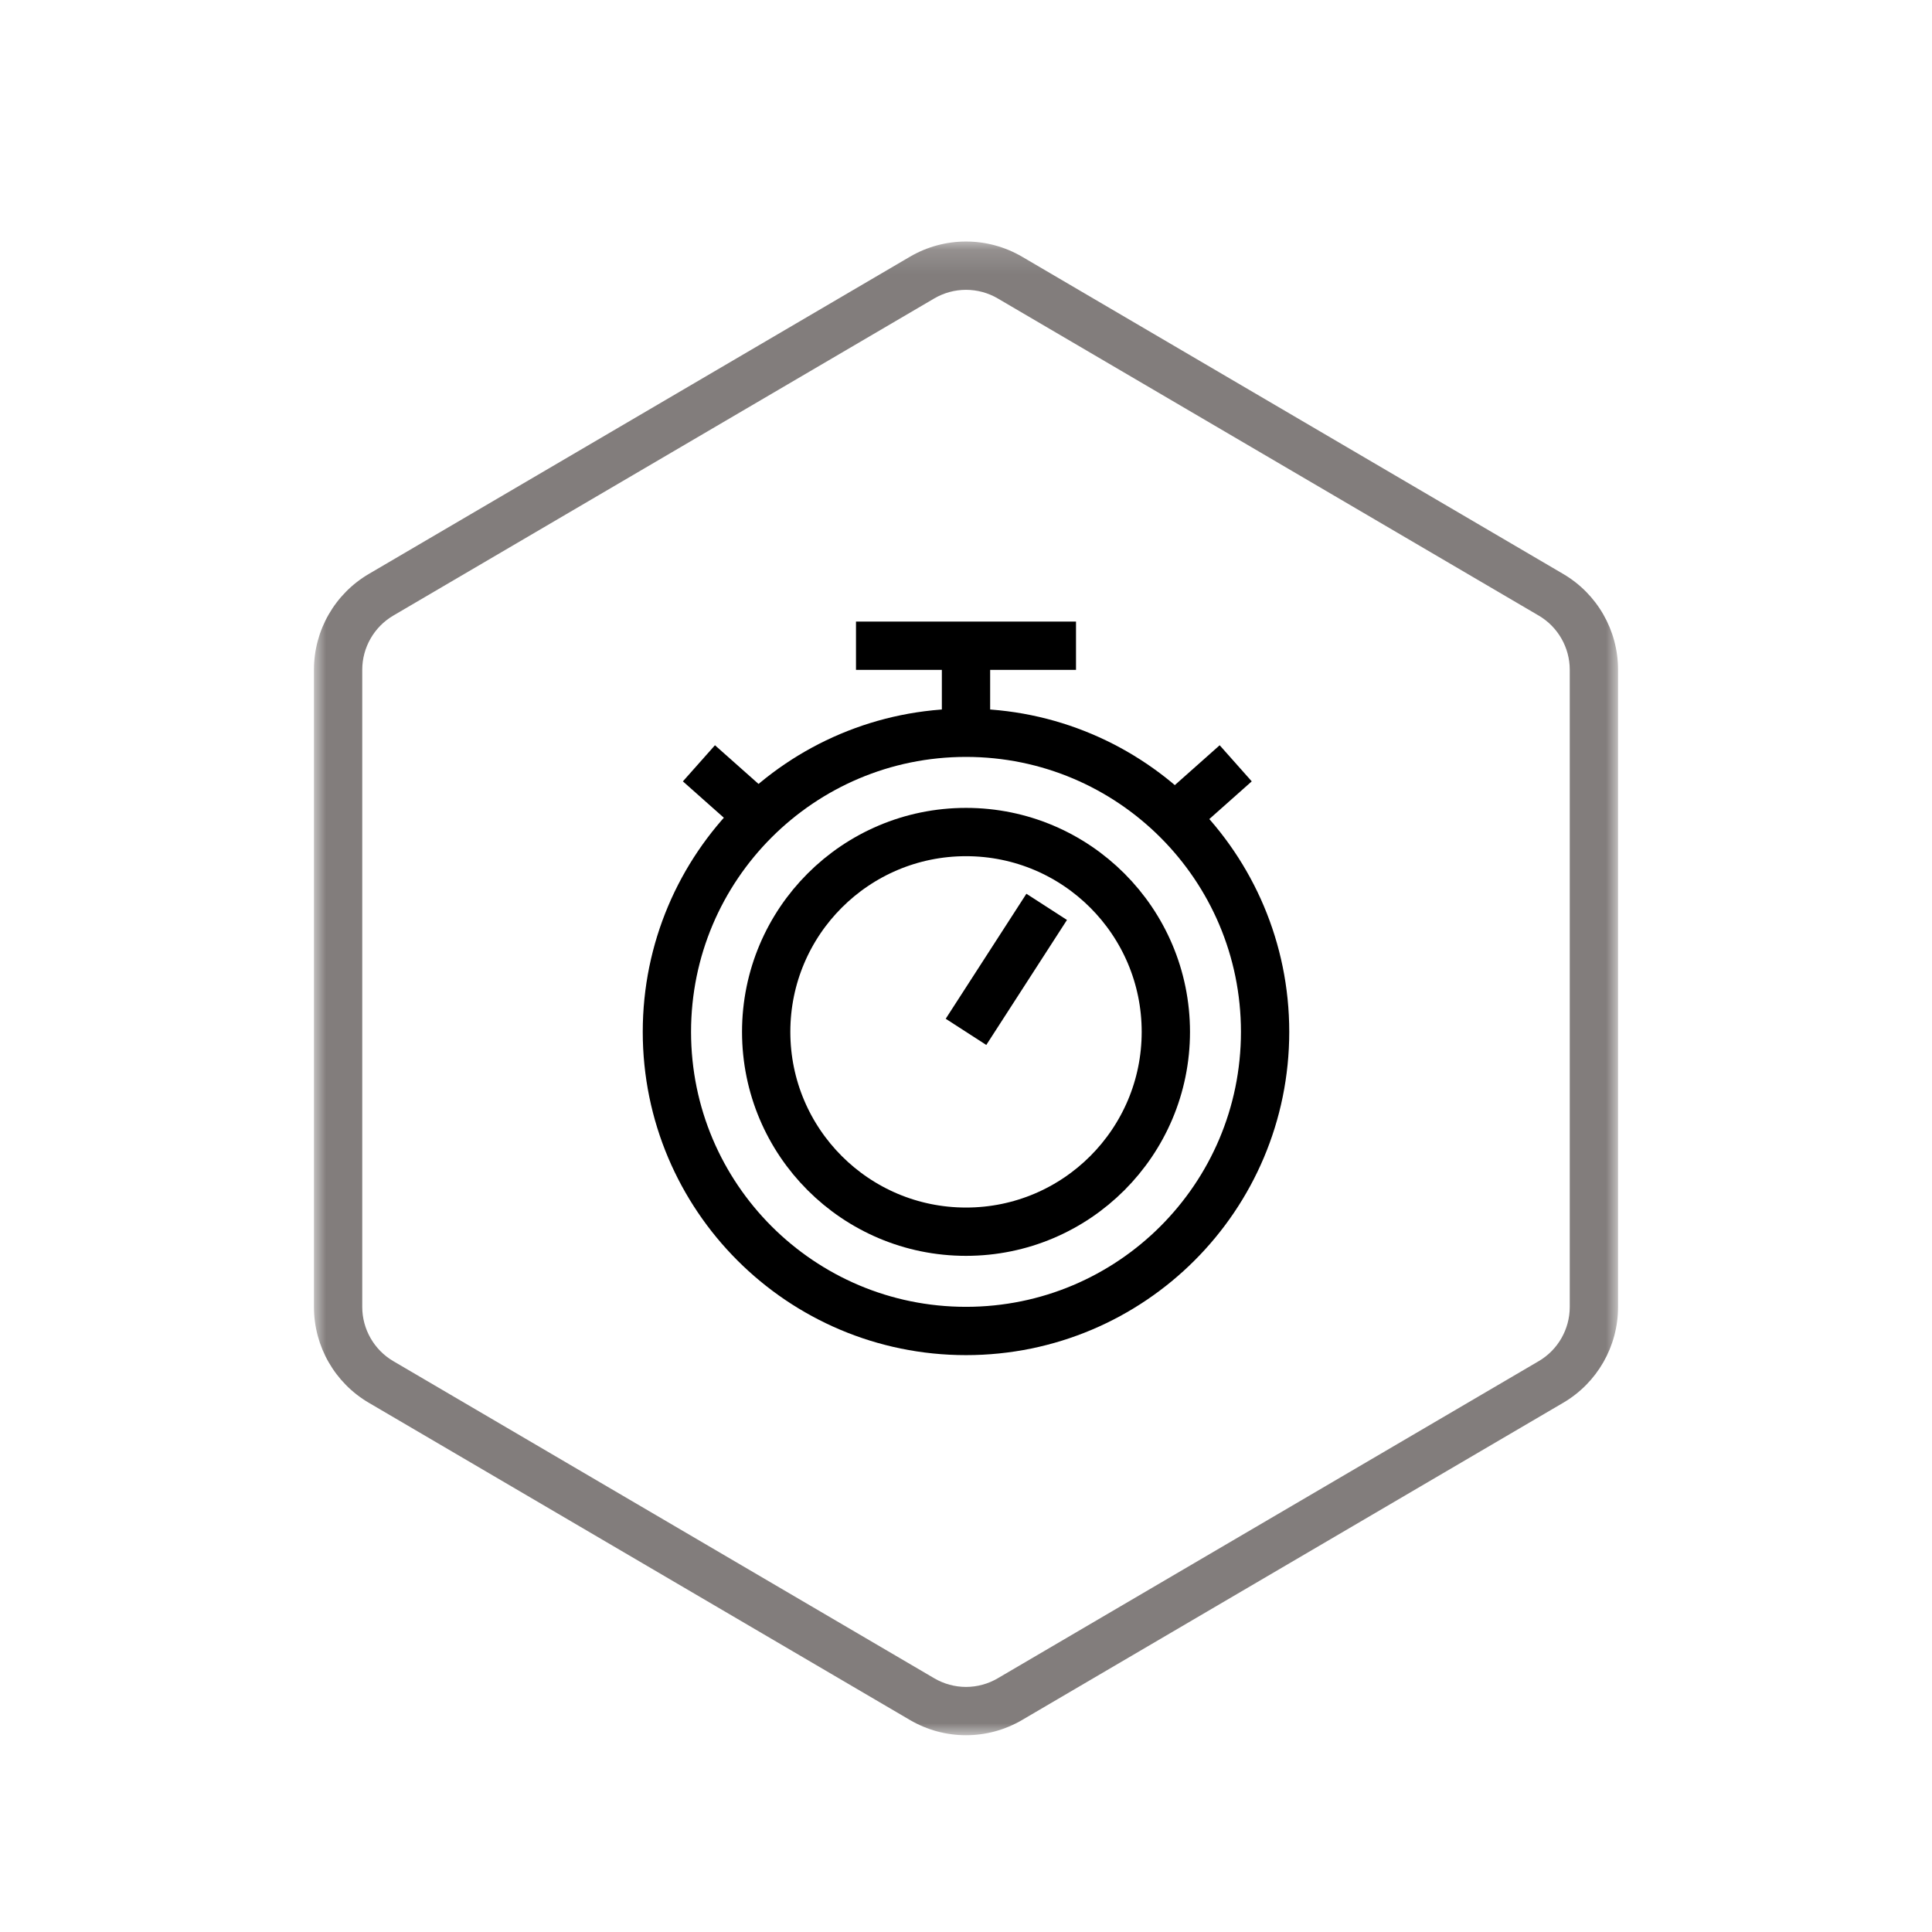
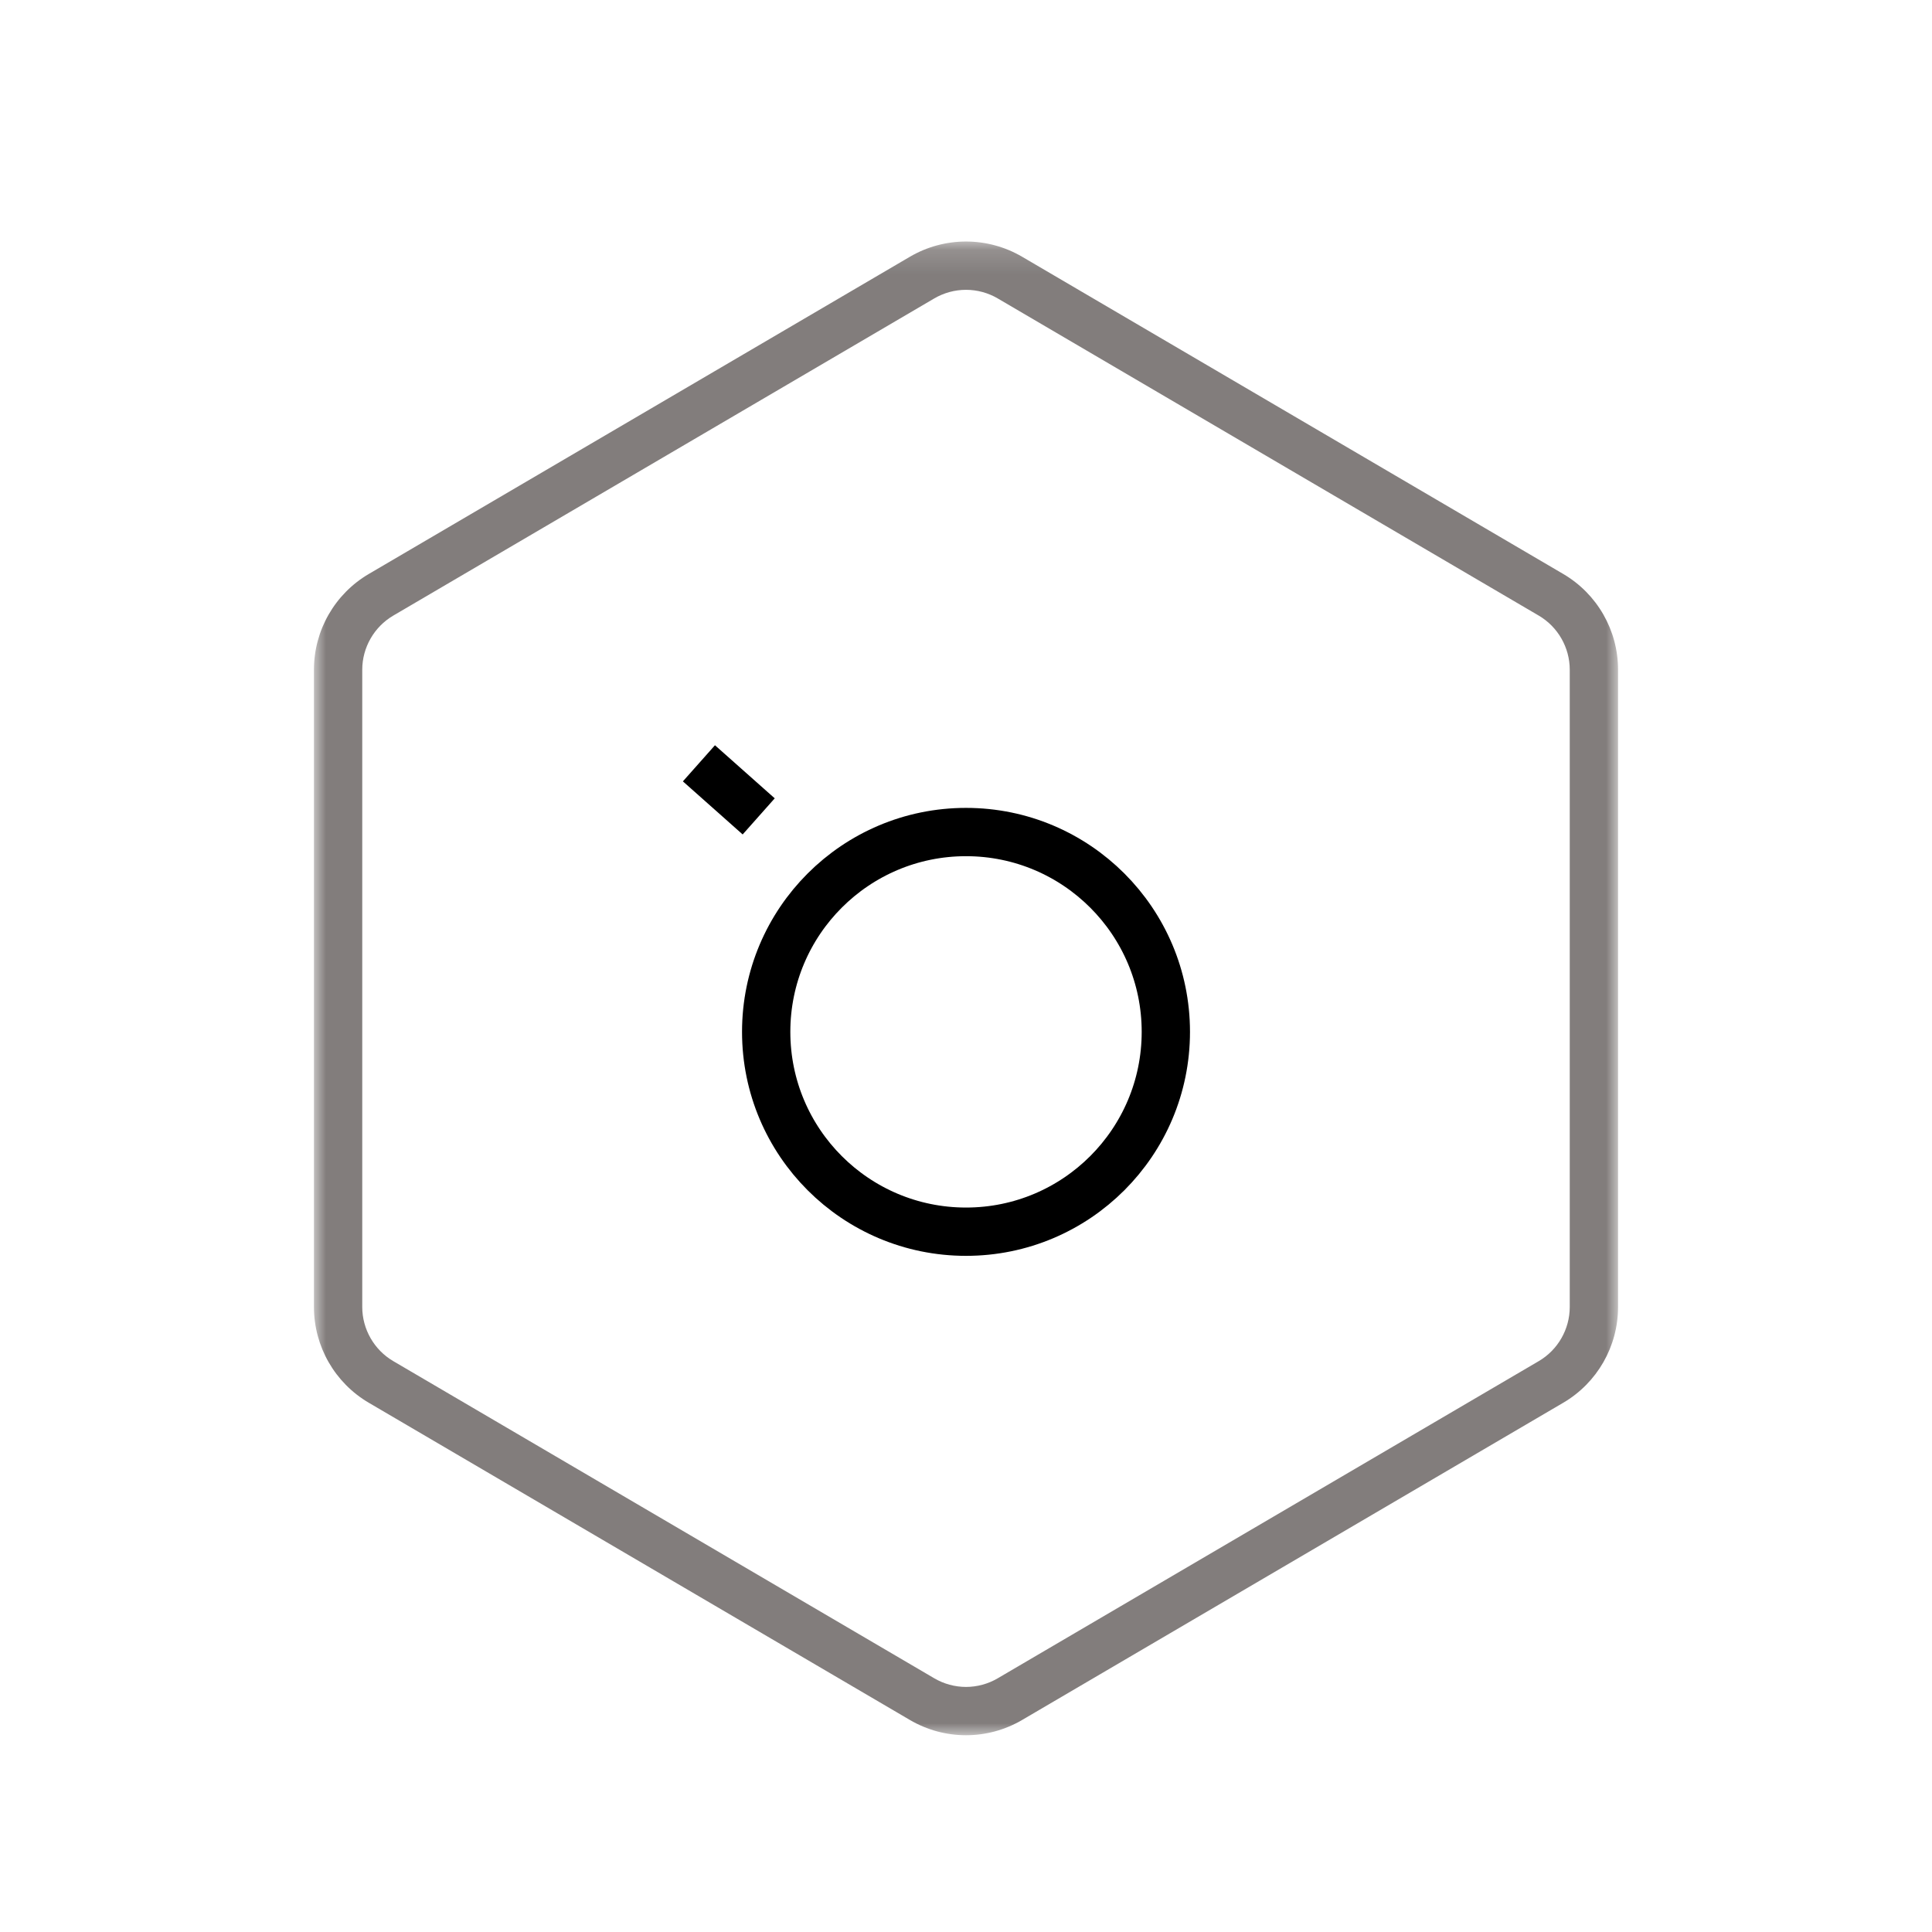
<svg xmlns="http://www.w3.org/2000/svg" xmlns:xlink="http://www.w3.org/1999/xlink" width="80px" height="80px" viewBox="0 0 80 80" version="1.1">
  <title>vNames_HX_03</title>
  <desc>Created with Sketch.</desc>
  <defs>
    <polygon id="path-1" points="0 0.15 54 0.15 54 62 0 62" />
  </defs>
  <g id="vNames_HX_03" stroke="none" stroke-width="1" fill="none" fill-rule="evenodd">
    <g id="编组" transform="translate(13, 9)">
      <g transform="translate(0, 0.851)">
        <mask id="mask-2" fill="white">
          <use xlink:href="#path-1" />
        </mask>
        <g id="Clip-2" />
        <path d="M27,0.15 C26.197,0.15 25.394,0.36 24.676,0.781 L2.272,13.915 C0.865,14.74 -0,16.249 -0,17.88 L-0,44.27 C-0,45.901 0.865,47.411 2.272,48.235 L24.676,61.369 C25.394,61.79 26.197,62.001 27,62.001 C27.804,62.001 28.607,61.79 29.325,61.369 L51.729,48.235 C53.136,47.411 54,45.901 54,44.27 L54,17.88 C54,16.249 53.136,14.74 51.729,13.915 L29.325,0.781 C28.607,0.36 27.804,0.15 27,0.15 M27,2.15 C27.461,2.15 27.916,2.273 28.313,2.506 L50.717,15.64 C51.509,16.104 52,16.962 52,17.88 L52,44.27 C52,45.188 51.509,46.046 50.717,46.51 L28.313,59.644 C27.916,59.877 27.461,60.001 27,60.001 C26.539,60.001 26.085,59.877 25.687,59.644 L3.284,46.51 C2.492,46.046 2,45.187 2,44.27 L2,17.88 C2,16.962 2.492,16.104 3.284,15.64 L25.687,2.506 C26.085,2.273 26.539,2.15 27,2.15" id="Fill-1" fill="#827D7C" mask="url(#mask-2)" />
      </g>
-       <path d="M39.385,33.727 C39.385,40.568 33.84,46.113 27,46.113 C20.16,46.113 14.615,40.568 14.615,33.727 C14.615,26.887 20.16,21.342 27,21.342 C33.84,21.342 39.385,26.887 39.385,33.727 Z" id="Stroke-3" stroke="#000000" stroke-width="2" />
      <path d="M35.275,33.727 C35.275,38.297 31.57,42.002 27.001,42.002 C22.43,42.002 18.726,38.297 18.726,33.727 C18.726,29.158 22.43,25.453 27.001,25.453 C31.57,25.453 35.275,29.158 35.275,33.727 Z" id="Stroke-5" stroke="#000000" stroke-width="2" />
-       <line x1="27" y1="33.727" x2="30.341" y2="28.551" id="Stroke-7" stroke="#000000" stroke-width="2" />
-       <line x1="27" y1="21.342" x2="27" y2="17.738" id="Stroke-9" stroke="#000000" stroke-width="2" />
-       <line x1="22.445" y1="17.738" x2="31.555" y2="17.738" id="Stroke-11" stroke="#000000" stroke-width="2" />
      <line x1="15.941" y1="22.607" x2="18.416" y2="24.805" id="Stroke-13" stroke="#000000" stroke-width="2" />
-       <line x1="38.168" y1="22.607" x2="35.694" y2="24.805" id="Stroke-15" stroke="#000000" stroke-width="2" />
    </g>
  </g>
</svg>